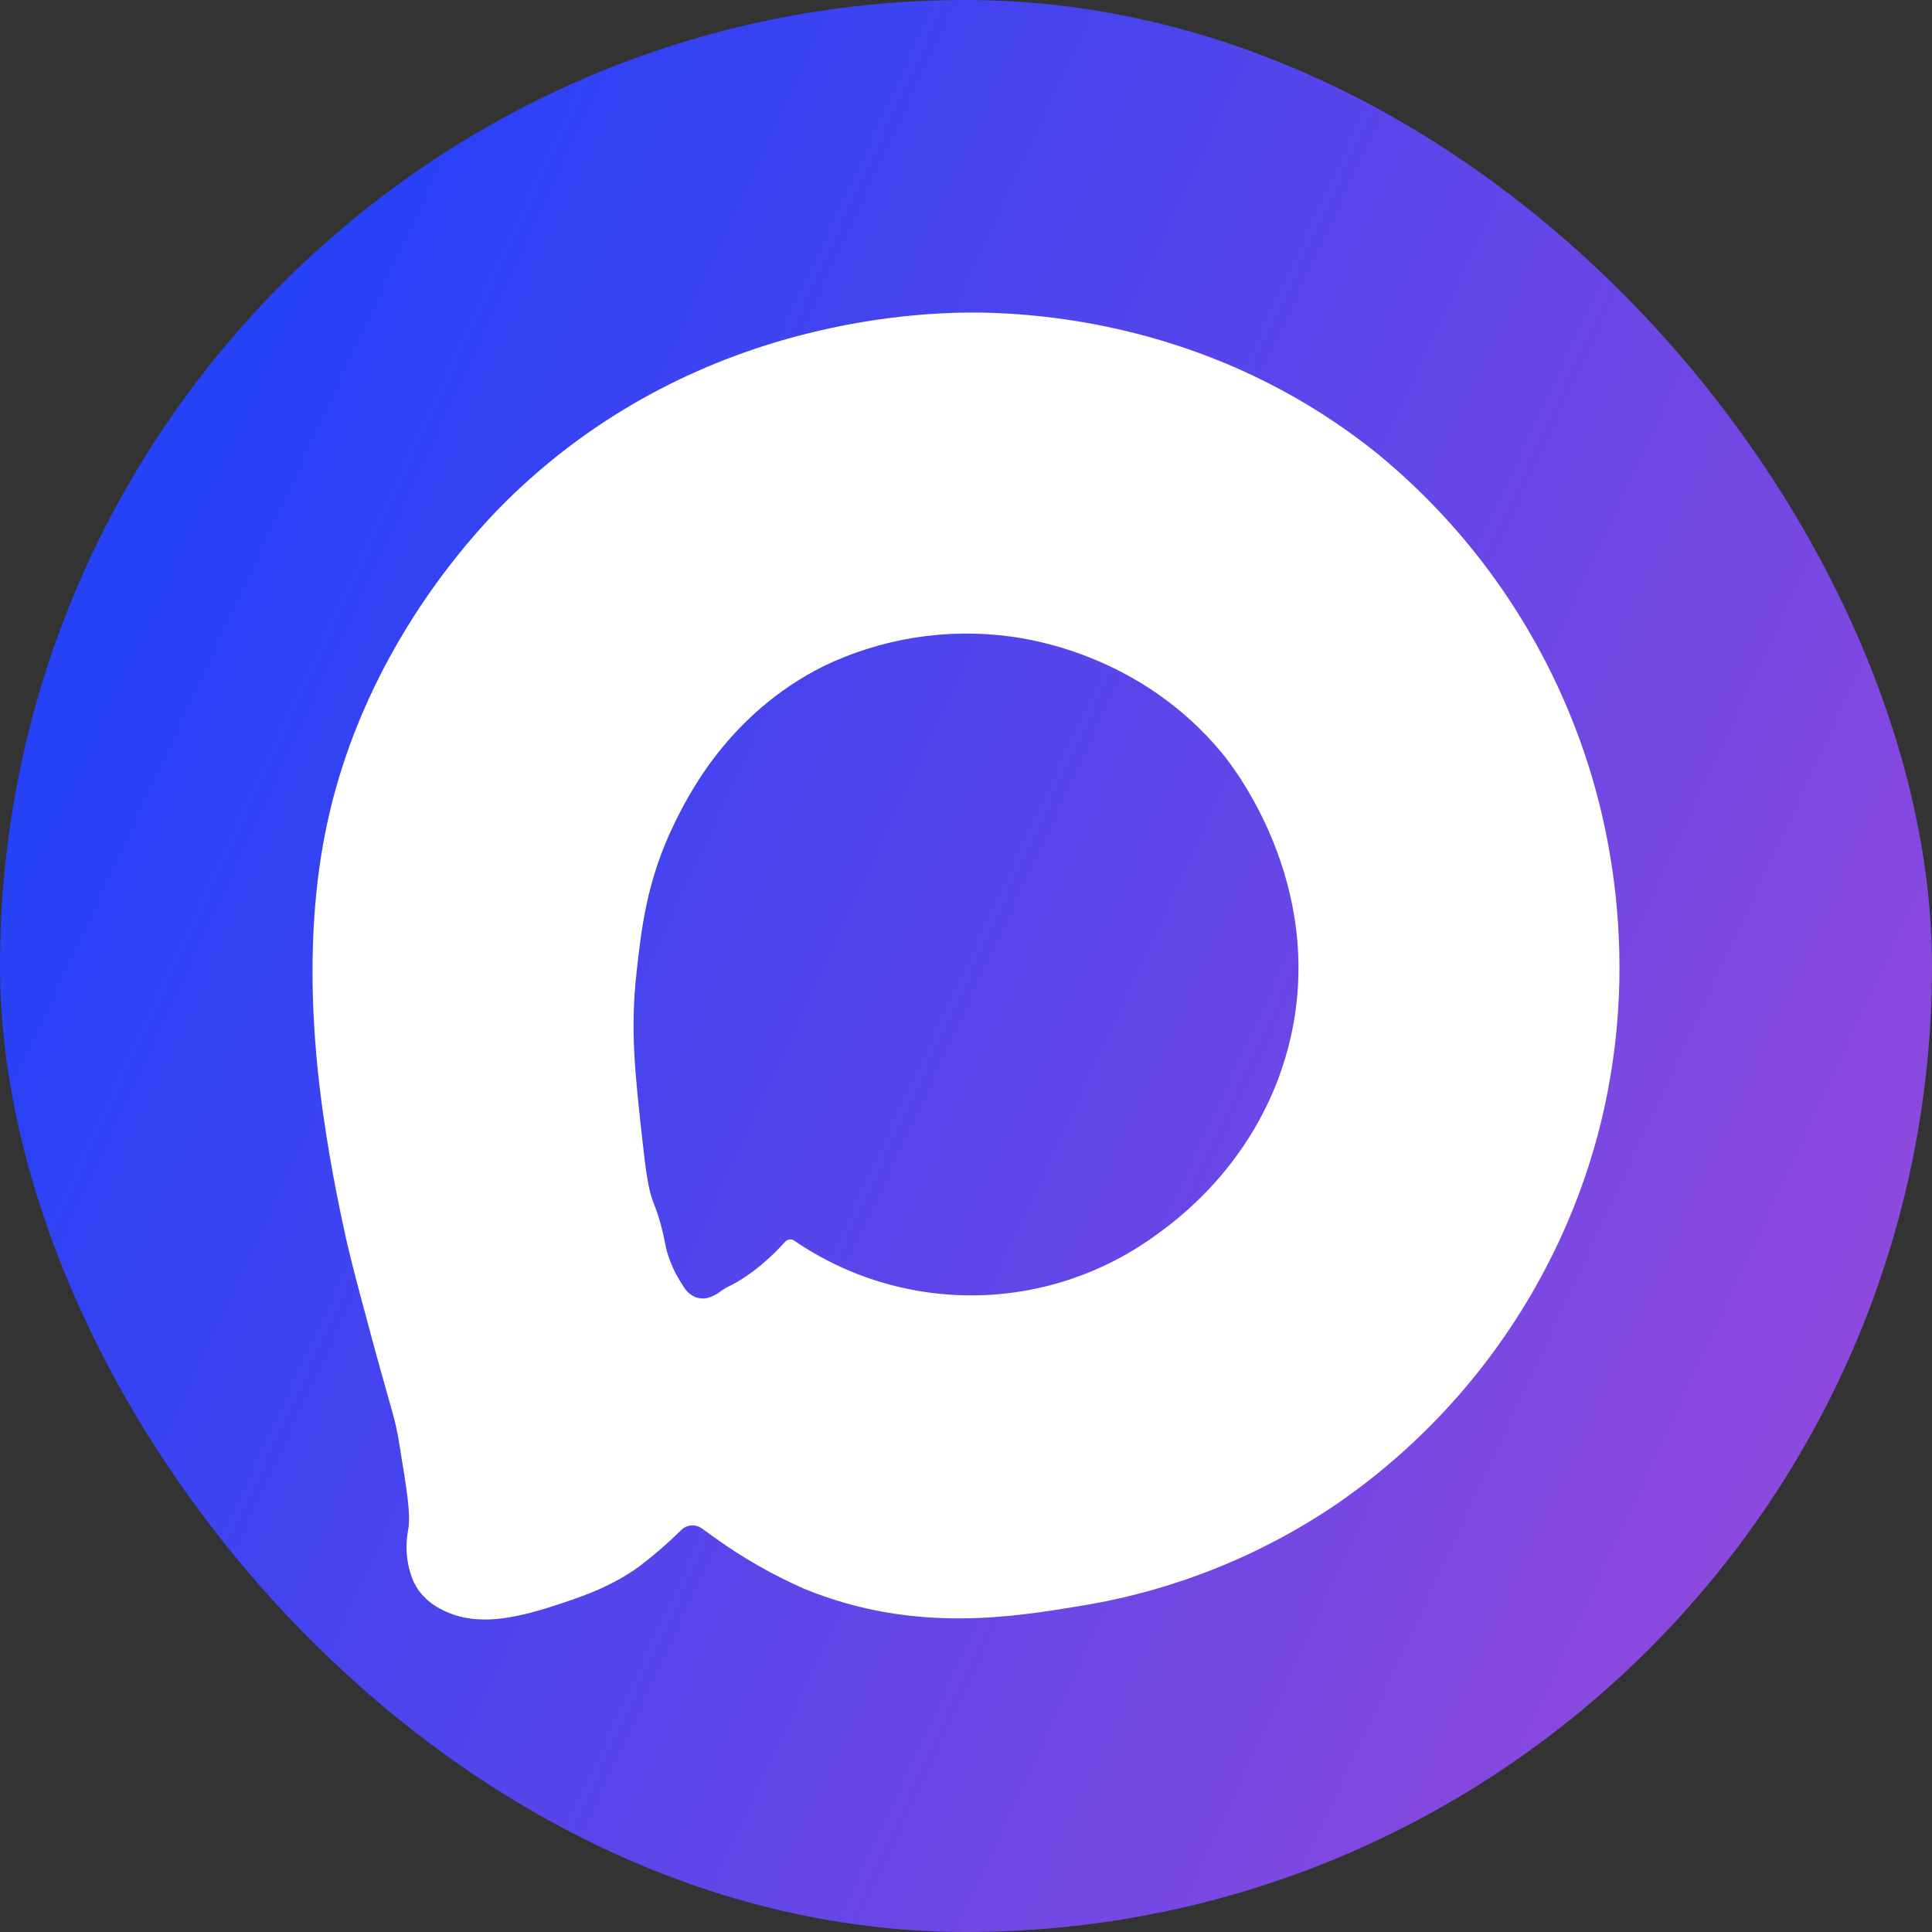
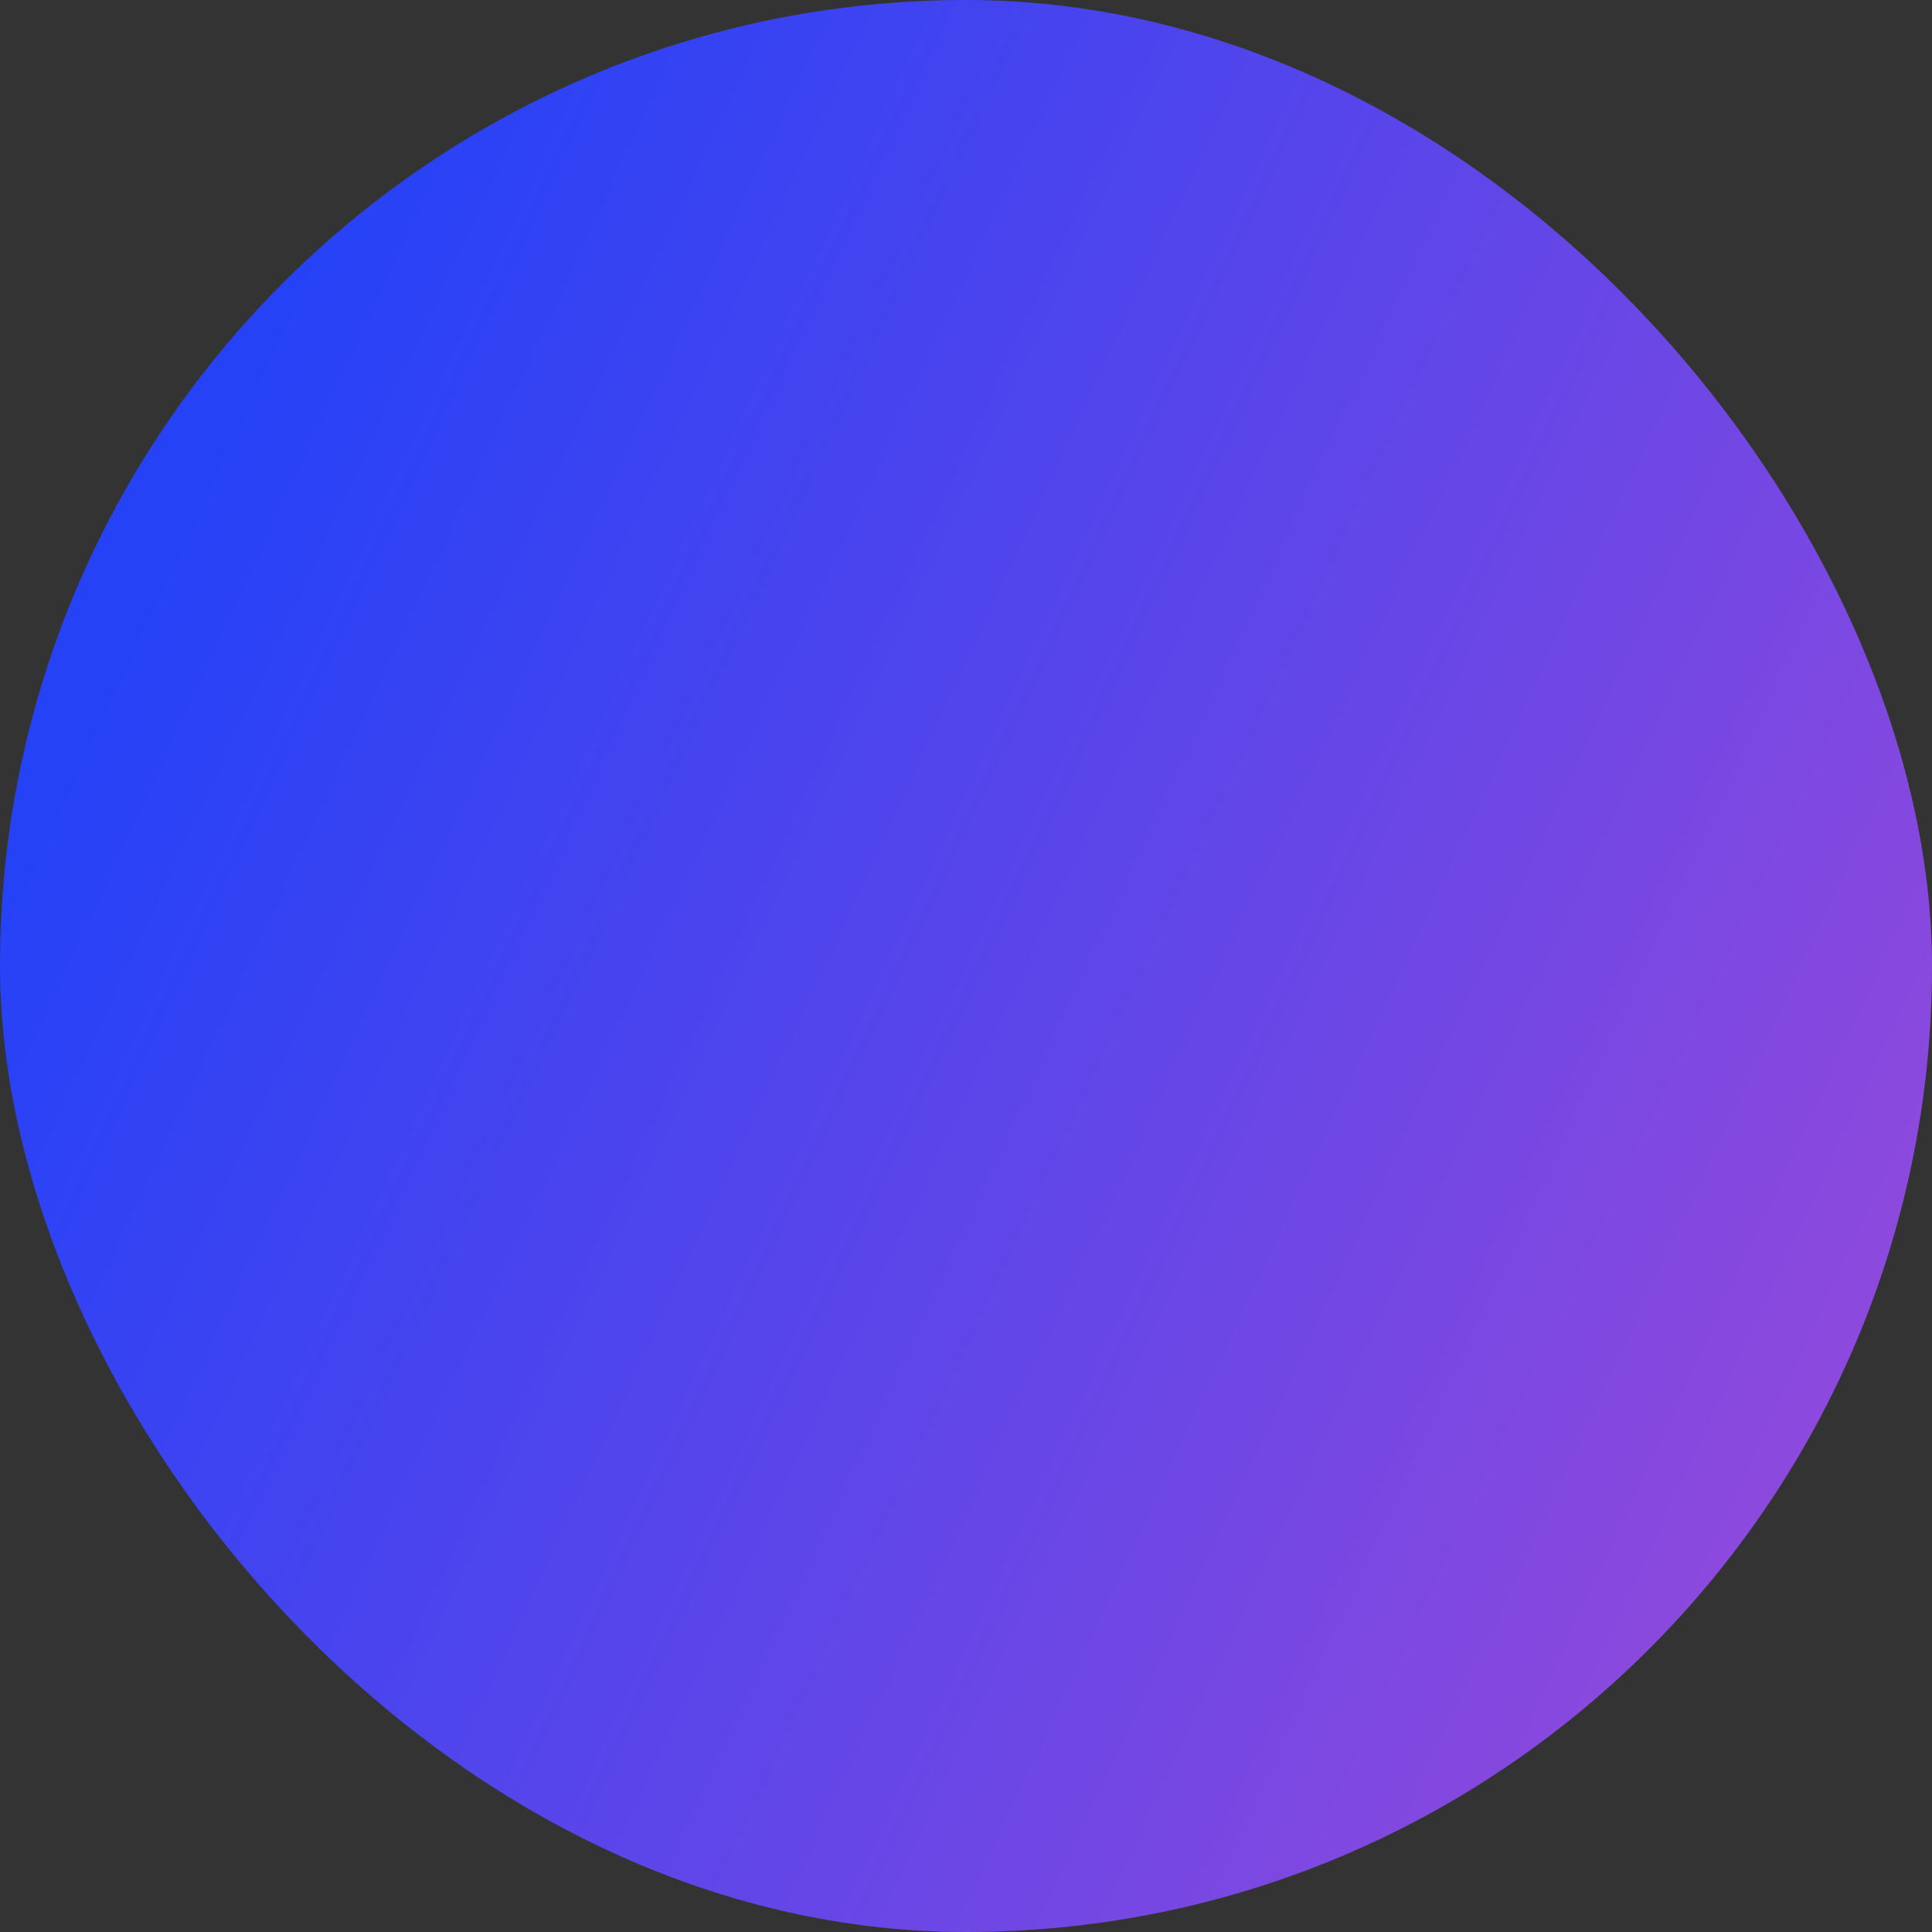
<svg xmlns="http://www.w3.org/2000/svg" width="68" height="68" viewBox="0 0 68 68" fill="none">
  <rect x="0" y="0" width="68" height="68" fill="#333333" stroke="none" />
  <rect width="68" height="68" rx="34" fill="url(#paint0_linear_5092_2)" />
-   <path d="M18.331 17.147C25.146 10.829 33.404 10.958 34.913 11.012C37.736 11.107 43.327 11.815 48.49 15.975C52.083 18.927 54.712 22.892 56.036 27.357C56.654 29.446 58.093 35.362 55.533 42.125C53.866 46.513 50.903 50.286 47.041 52.941C44.35 54.767 41.294 55.986 38.087 56.513C35.792 56.888 32.241 57.529 28.327 55.929C27.183 55.429 26.097 54.806 25.087 54.072C24.951 53.976 24.824 53.884 24.71 53.8C24.488 53.636 24.177 53.655 23.98 53.85C23.526 54.297 23.046 54.715 22.54 55.102C21.512 55.869 20.353 56.242 19.454 56.533C17.992 57.01 17.26 57.01 16.959 56.997C16.439 56.995 15.927 56.863 15.47 56.613C15.189 56.46 14.942 56.249 14.746 55.994C14.607 55.796 14.502 55.575 14.436 55.341C14.293 54.852 14.269 54.335 14.368 53.835C14.462 53.297 14.323 52.457 14.047 50.774C13.903 49.901 13.822 49.802 13.127 47.249C12.71 45.692 12.473 44.842 12.235 43.835C12.23 43.816 11.785 41.899 11.484 39.947C11.247 38.403 10.543 33.837 11.451 29.293C12.827 22.386 17.416 17.987 18.331 17.147ZM35.55 22.401C33.304 22.101 31.02 22.466 28.977 23.452C25.66 25.118 24.233 27.96 23.716 29.026C22.757 31.006 22.569 32.731 22.402 34.253C22.18 36.278 22.341 37.734 22.645 40.437C22.916 42.869 23.04 41.848 23.453 43.971C23.575 44.428 23.774 44.862 24.041 45.252C24.141 45.443 24.306 45.59 24.506 45.667C24.63 45.705 24.762 45.712 24.889 45.689C25.075 45.639 25.248 45.548 25.396 45.424C25.654 45.252 25.671 45.283 25.983 45.098C26.352 44.876 26.699 44.616 27.017 44.324C27.234 44.13 27.44 43.923 27.634 43.706C27.719 43.61 27.863 43.595 27.963 43.674C29.862 44.969 32.115 45.638 34.409 45.591C36.702 45.544 38.925 44.781 40.769 43.409C41.72 42.731 44.506 40.53 45.422 36.536C46.675 31.062 43.342 26.903 42.995 26.487C40.201 23.126 36.452 22.519 35.55 22.401Z" fill="white" />
  <defs>
    <linearGradient id="paint0_linear_5092_2" x1="-4.008" y1="8.793" x2="77.508" y2="46.707" gradientUnits="userSpaceOnUse">
      <stop offset="0.151" stop-color="#2642F7" />
      <stop offset="1" stop-color="#9E4AD9" />
    </linearGradient>
  </defs>
</svg>